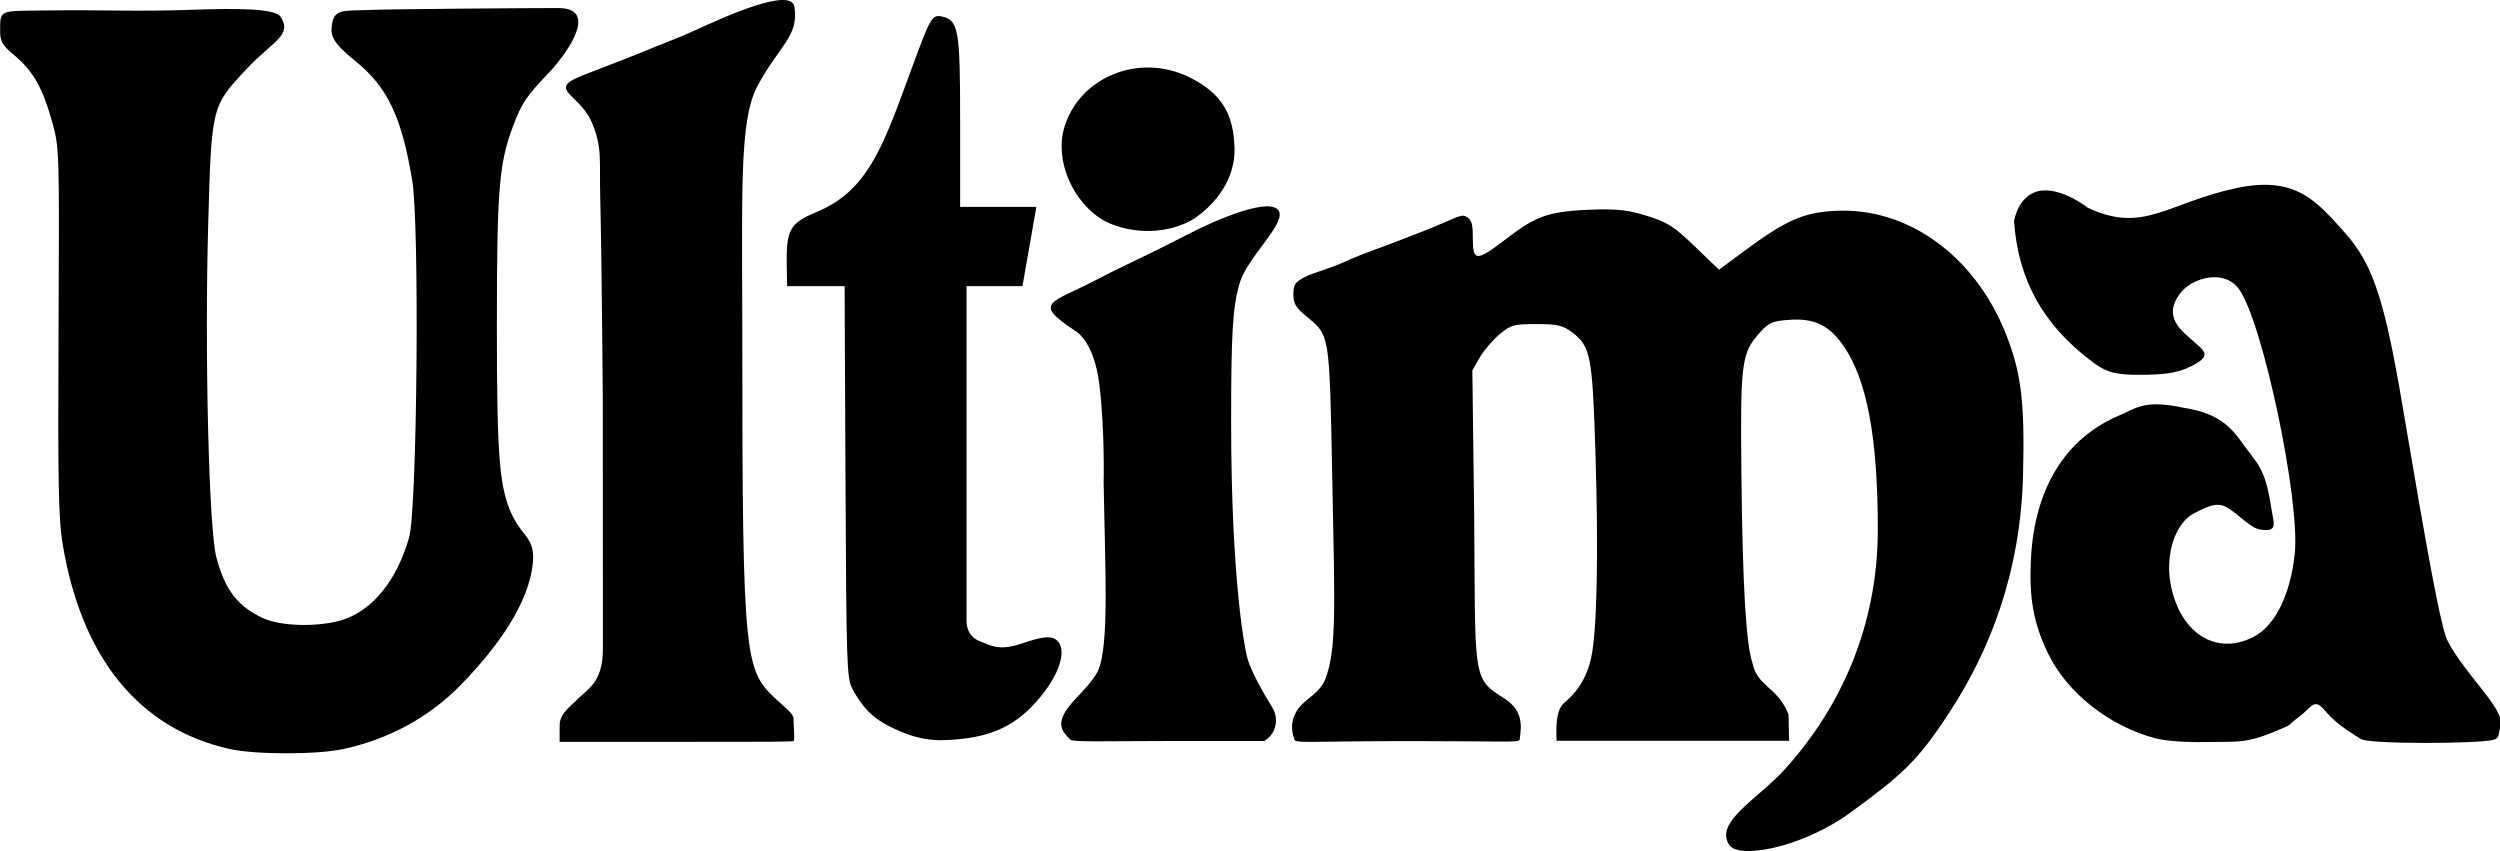
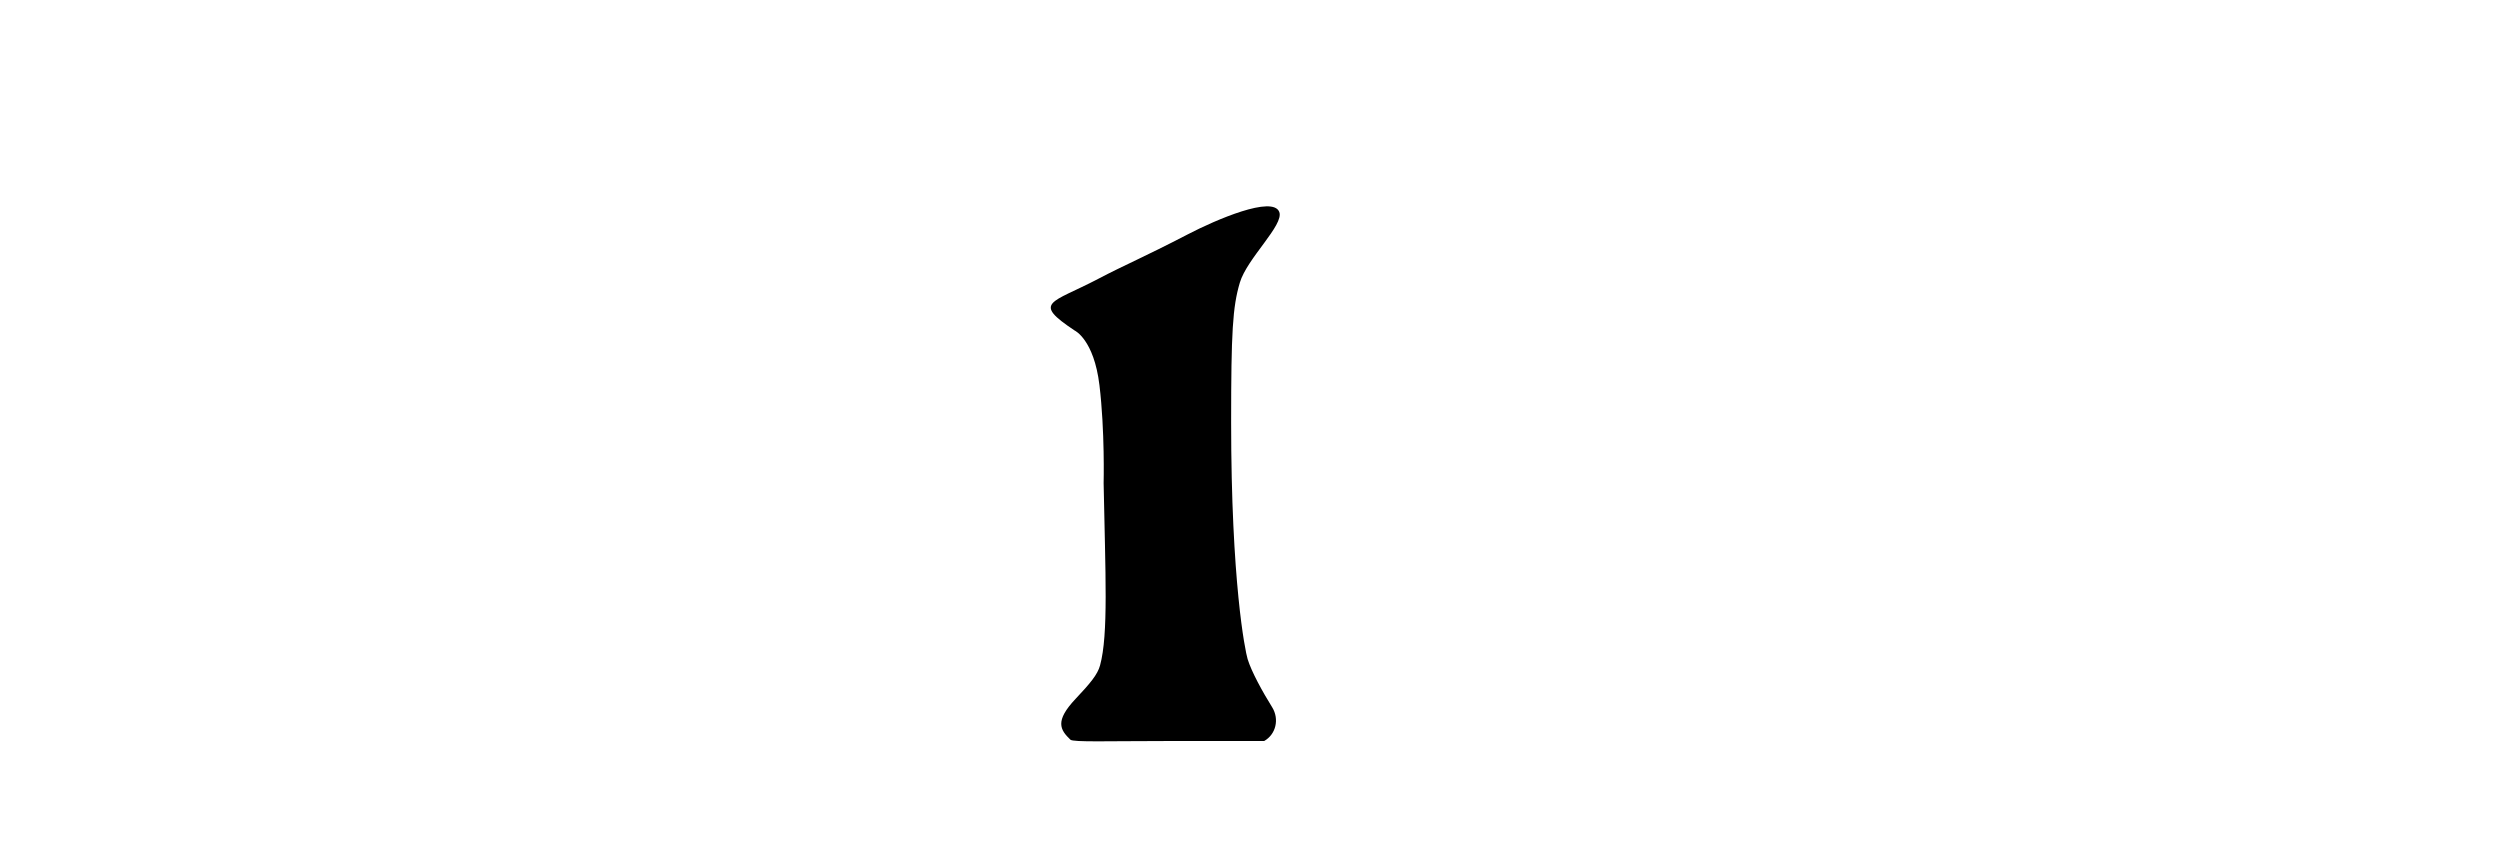
<svg xmlns="http://www.w3.org/2000/svg" xmlns:ns1="http://sodipodi.sourceforge.net/DTD/sodipodi-0.dtd" xmlns:ns2="http://www.inkscape.org/namespaces/inkscape" width="694.757" height="236.49" id="svg2" ns1:version="0.32" ns2:version="0.44" ns1:docbase="C:\Documents and Settings\Midkiff Aries\Desktop" ns1:docname="Ultima.svg" version="1.0">
  <defs id="defs4">
    <linearGradient id="linearGradient3688">
      <stop style="stop-color:#bc8e0b;stop-opacity:1;" offset="0" id="stop3690" />
      <stop style="stop-color:#f8d778;stop-opacity:1;" offset="1" id="stop3692" />
    </linearGradient>
  </defs>
  <ns1:namedview id="base" pagecolor="#ffffff" bordercolor="#666666" borderopacity="1.0" gridtolerance="10000" guidetolerance="10" objecttolerance="10" ns2:pageopacity="0.0" ns2:pageshadow="2" ns2:zoom="0.640625" ns2:cx="538.89964" ns2:cy="228.71237" ns2:document-units="px" ns2:current-layer="layer1" ns2:window-width="985" ns2:window-height="736" ns2:window-x="241" ns2:window-y="173" showguides="true" ns2:guide-bbox="true" />
  <g ns2:label="Layer 1" ns2:groupmode="layer" id="layer1" transform="translate(-25.373,-12.463)">
    <g id="g1885">
      <g transform="matrix(1.303,0,0,1.343,-97.582,-29.237)" style="fill:black;fill-opacity:1;stroke:none;stroke-width:2.5;stroke-miterlimit:4;stroke-dasharray:none;stroke-opacity:1" id="g1912">
-         <path style="fill:black;fill-opacity:1;stroke:none;stroke-width:2.5;stroke-miterlimit:4;stroke-dasharray:none;stroke-opacity:1" d="M 463.033,205.669 C 460.203,201.032 469.349,196.3 474.975,190.292 C 487.057,177.388 494.816,160.458 494.858,140.824 C 494.899,121.711 492.537,109.484 487.455,102.497 C 484.403,98.3 481.236,96.851 475.951,97.233 C 472.283,97.498 471.601,97.794 469.591,99.987 C 465.799,104.125 465.535,106.094 465.762,128.523 C 466.003,152.275 466.757,164.275 468.106,168.159 C 469.156,173.215 473.353,173.008 475.82,178.854 L 475.938,184.345 L 450.247,184.345 L 426.345,184.345 C 426.293,181.995 426.043,178.214 427.933,176.521 C 430.203,174.736 432.682,171.88 433.749,167.058 C 434.966,161.556 435.312,145.764 434.638,124.764 C 433.983,104.381 433.621,102.636 429.415,99.636 C 427.652,98.378 426.364,98.112 422.046,98.112 C 417.217,98.112 416.61,98.276 414.187,100.227 C 412.742,101.391 410.846,103.543 409.973,105.011 L 408.384,107.68 L 408.784,138.404 C 409.038,171.043 408.318,171.391 414.94,175.404 C 419.076,177.91 418.961,180.795 418.481,184.08 C 418.38,184.772 415.348,184.403 395.041,184.403 C 372.7,184.403 370.258,185.018 370.392,183.861 C 370.392,183.861 369.099,181.213 370.833,178.328 C 372.516,175.527 375.597,174.96 377.066,171.501 C 379.401,165.259 379.082,157.903 378.501,129.548 C 377.893,99.852 378.009,100.552 373.02,96.542 C 370.719,94.693 370.215,93.868 370.215,91.943 C 370.215,89.917 370.564,89.423 372.778,88.313 C 374.188,87.607 377.988,86.601 380.645,85.439 C 386.054,83.074 386.674,83.19 398.007,78.859 C 404.689,76.306 405.864,75.23 407.062,75.872 C 408.238,76.501 408.485,77.283 408.485,80.368 C 408.485,85.154 409.244,85.19 415.318,80.687 C 421.552,76.065 423.951,74.864 433.043,74.458 C 439.514,74.169 441.899,74.588 445.944,75.816 C 450.029,77.057 451.449,77.952 455.851,82.063 L 460.989,86.861 L 466.344,83.016 C 475.259,76.615 478.961,75.026 485.776,74.678 C 501.225,73.889 515.609,83.98 522.217,100.243 C 525.478,108.267 526.233,114.377 525.831,129.485 C 525.297,149.555 518.751,165.51 510.485,177.941 C 503.395,188.602 499.984,191.421 489.019,199.193 C 478.662,206.534 464.668,209.06 463.033,205.669 z M 143.254,186.02 C 123.988,181.791 111.735,167.159 107.718,143.584 C 106.835,138.401 106.692,131.167 106.848,99.505 C 107.034,61.699 107.031,61.616 105.456,56.159 C 103.461,49.246 101.433,45.777 97.504,42.558 C 94.8,40.343 94.392,39.666 94.392,37.404 C 94.392,32.883 94.191,33.344 104.804,33.208 C 116.611,33.057 123.315,33.483 135.228,33.076 C 145.096,32.738 153.013,32.794 154.179,34.495 C 156.818,38.347 152.581,39.528 147.001,45.283 C 139.448,53.073 139.473,52.973 138.763,77.588 C 137.995,104.202 138.91,140.469 140.497,146.327 C 142.326,153.08 145.014,156.497 150.43,158.952 C 154.211,160.666 162.228,160.858 167.291,159.354 C 173.785,157.425 179.038,151.147 181.628,142.215 C 183.344,136.298 183.863,77.486 182.28,68.355 C 180.053,55.515 177.166,49.129 170.083,43.629 C 165.289,39.905 164.854,38.409 165.123,36.318 C 165.572,32.836 167.655,33.33 172.227,33.136 C 177.82,32.899 208.561,32.714 213.418,32.714 C 221.931,32.714 215.82,41.461 211.636,45.884 C 206.555,51.035 205.634,52.364 203.73,57.301 C 200.794,64.916 200.343,70.346 200.335,98.187 C 200.327,126.225 200.871,132.409 203.846,138.137 C 205.827,141.949 208.434,142.529 208.035,147.249 C 207.293,156.027 200.147,165.272 192.771,172.648 C 186.025,179.394 177.466,183.954 167.642,186.036 C 161.983,187.236 148.752,187.227 143.254,186.02 z M 554.166,183.85 C 544.222,181.341 535.137,174.356 531.083,166.102 C 528.026,159.877 527.08,154.668 527.527,146.526 C 528.326,131.991 534.957,121.641 546.462,116.972 C 549.748,115.639 551.659,113.625 560.13,115.44 C 568.363,116.662 570.659,120.107 573.189,123.504 C 575.708,126.886 577.466,127.972 578.674,135.563 C 579.299,139.491 580.352,141.161 576.498,140.644 C 574.259,140.343 572.132,137.624 569.071,135.902 C 566.81,134.83 564.534,136.204 562.448,137.198 C 558.287,139.182 556.042,145.812 557.369,152.201 C 559.429,162.126 566.964,166.732 574.875,162.903 C 579.506,160.661 582.795,154.328 583.776,145.766 C 585.035,134.768 576.915,97.512 571.875,90.849 C 568.61,86.534 561.533,88.596 559.125,92.034 C 557.623,94.179 556.705,96.738 560.209,99.955 C 564.335,103.743 566.794,104.296 561.693,106.838 C 558.651,108.353 555.548,108.608 550.221,108.608 C 544.901,108.608 543.173,107.796 540.461,105.811 C 529.914,98.089 524.79,88.782 523.915,76.803 C 523.915,76.803 524.844,70.739 530.183,70.457 C 534.678,70.219 539.639,74.03 539.639,74.03 C 551.533,79.508 556.668,72.995 571.318,69.974 C 583.927,67.374 588.347,72.553 594.445,79.169 C 600.447,85.68 602.945,92.985 606.845,115.432 C 612.249,146.527 614.626,158.837 616.028,162.825 C 616.937,165.41 621.077,170.479 623.712,173.69 C 627.36,178.134 628.131,180.003 627.602,181.59 C 627.215,182.751 627.526,183.763 626.233,184.119 C 623.063,184.991 599.626,185.052 597.925,183.992 C 596.487,183.097 592.741,181.038 590.361,178.225 C 587.851,175.259 587.48,177.383 584.746,179.347 C 581.921,181.377 583.758,180.747 579.375,182.49 C 573.107,184.981 571.243,184.461 564.914,184.597 C 560.7,184.688 556.264,184.379 554.166,183.85 z M 284.083,181.361 C 280.479,179.632 278.237,177.387 276.136,173.534 C 274.966,171.389 274.869,168.519 274.691,130.744 L 274.499,90.253 L 268.369,90.253 L 262.24,90.253 L 262.161,86.324 C 262.006,78.598 262.752,77.252 268.464,74.947 C 277.84,71.162 281.574,64.187 286.511,51.255 C 292.692,35.062 292.774,33.926 295.266,34.466 C 298.834,35.239 299.143,37.255 299.143,56.391 L 299.143,73.852 L 306.318,73.852 L 315.4,73.852 L 313.918,82.052 L 312.435,90.253 L 307.002,90.253 L 300.509,90.253 L 300.509,126.402 L 300.509,159.263 C 300.509,159.263 300.197,162.474 303.137,163.645 C 305.88,164.737 307.505,165.776 312.345,164.196 C 315.977,163.01 318.55,162.318 319.884,163.651 C 322.262,166.03 319.685,172.003 314.407,177.275 C 309.107,182.567 303.198,183.901 295.906,184.199 C 290.822,184.407 287.045,182.782 284.083,181.361 z M 213.719,181.264 C 213.719,179.595 214.38,178.547 216.753,176.458 C 219.652,173.544 222.945,172.516 222.945,165.26 C 222.945,150.97 222.926,113.902 222.926,113.902 C 222.926,113.902 222.731,85.931 222.377,71.807 C 222.185,64.152 222.861,61.539 220.575,56.352 C 218.226,51.02 212.153,49.779 216.717,47.479 C 218.502,46.579 226.167,43.893 230.373,42.207 C 235.779,40.039 238.899,38.975 242.704,37.287 C 248.3,34.805 263.084,28.17 263.797,32.464 C 264.813,38.577 260.444,40.581 255.903,48.872 C 251.926,56.134 252.684,70.901 252.684,103.307 C 252.684,168.111 253.325,169.735 259.856,175.704 C 261.919,177.589 263.606,178.726 263.606,179.759 C 263.606,181.417 263.909,183.472 263.669,184.368 C 263.617,184.561 258.501,184.561 237.413,184.561 L 213.719,184.561 L 213.719,181.264 z " id="path1882" ns1:nodetypes="csssssssccccsssssscccsssszsssssssssssscccsssssccssssssssssssssssssssssssssccssssssssssssssssssczcssssssssssssccscccccsssccccccccccsssssccsscssssssszsssccc" />
        <path style="fill:black;fill-opacity:1;stroke:none;stroke-width:2.5;stroke-miterlimit:4;stroke-dasharray:none;stroke-opacity:1" d="M 363.98,184.388 L 342.843,184.388 C 330.736,184.388 323.24,184.653 322.656,184.11 C 320.44,182.05 319.303,180.244 323.767,175.655 C 326.927,172.406 328.452,170.621 328.98,168.743 C 330.784,162.334 330.112,149.797 329.743,131.028 C 329.743,131.028 330.027,120.209 328.852,110.75 C 327.678,101.291 323.565,99.443 323.565,99.443 C 314.373,93.512 318.587,93.843 328.552,88.77 C 334.458,85.763 338.152,84.353 347.73,79.524 C 353.733,76.497 365.822,71.463 367.205,74.907 C 368.28,77.584 360.318,84.514 358.787,89.556 C 357.256,94.598 356.939,99.737 356.939,118.416 C 356.939,151.417 359.92,165.734 360.453,167.429 C 361.273,170.038 363.644,174.217 365.708,177.432 C 367.235,179.856 366.514,182.991 363.98,184.388 z " id="path1908" ns1:nodetypes="ccsssczcsssssszc" />
      </g>
-       <path style="fill:black;fill-opacity:1;stroke:none;stroke-width:2.5;stroke-miterlimit:4;stroke-dasharray:none;stroke-opacity:1" d="M 332.405,73.914 C 323.528,68.933 318.394,57.071 321.141,47.886 C 325.347,33.827 341.947,27.112 355.778,33.875 C 364.12,37.954 367.854,43.336 368.361,52.013 C 369.221,60.606 364.603,68.101 357.373,73.131 C 350.232,77.641 339.946,77.728 332.405,73.914 z " id="path1883" ns1:nodetypes="cssssc" />
    </g>
  </g>
</svg>